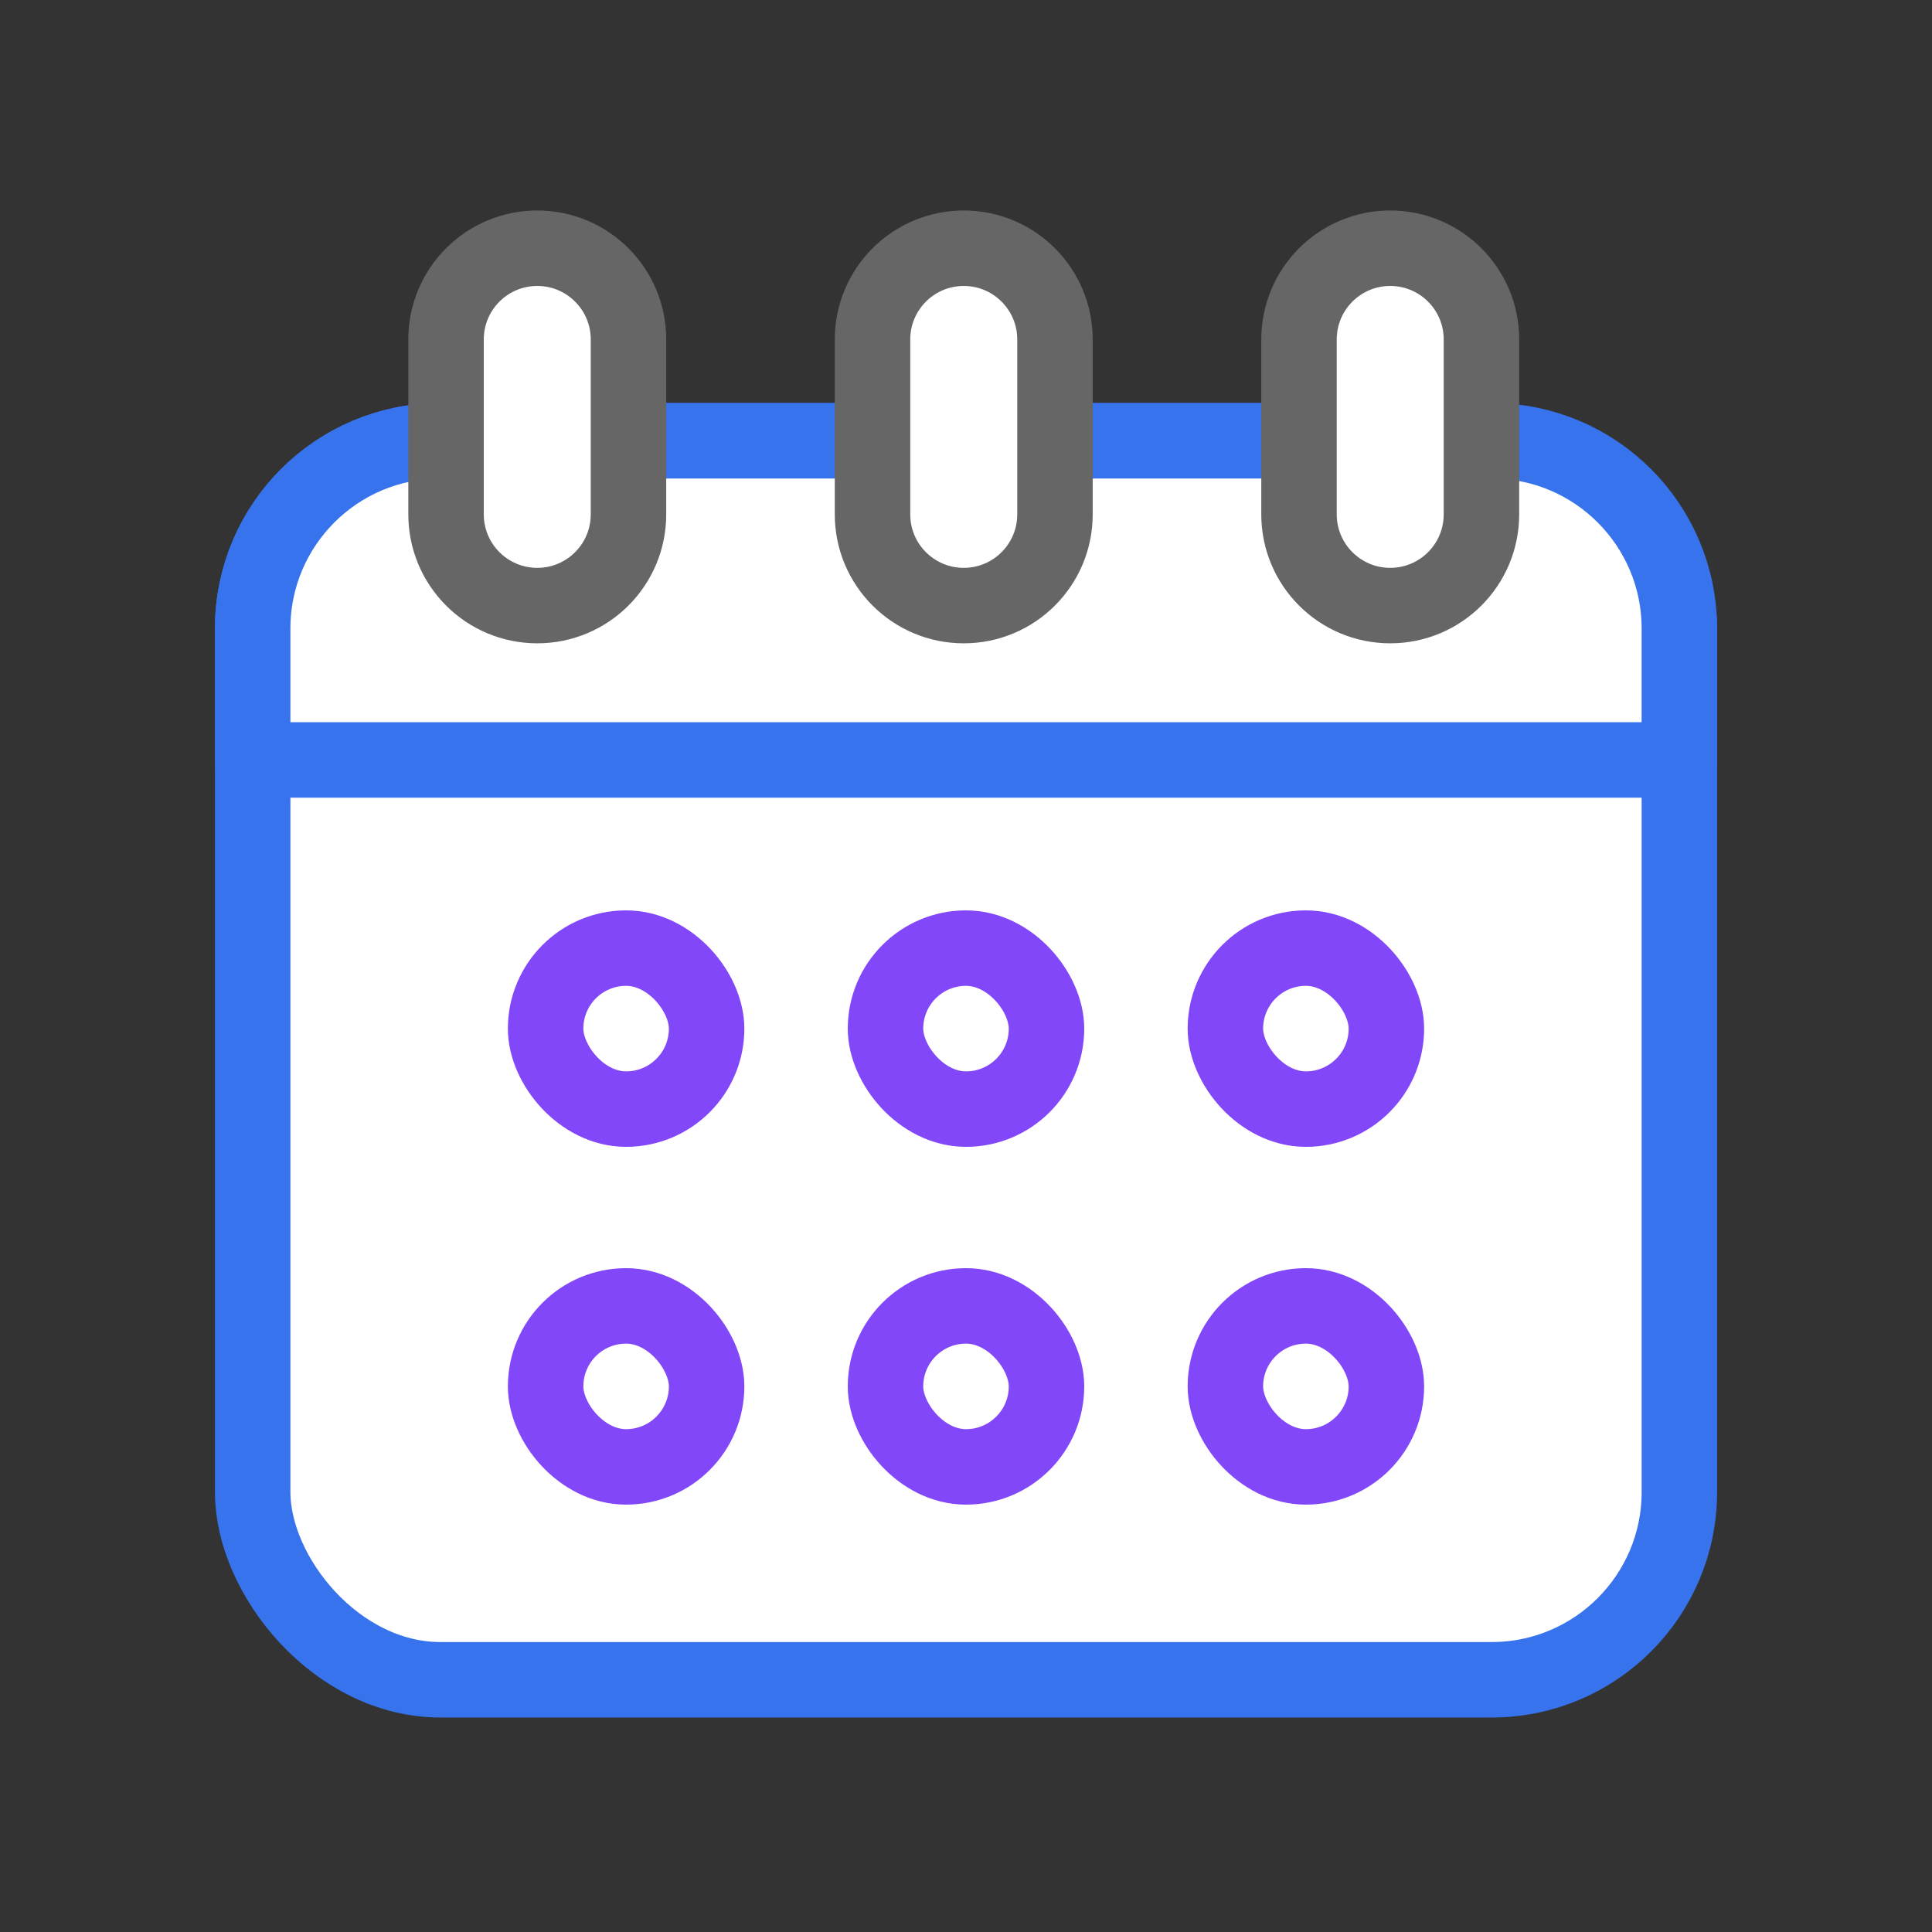
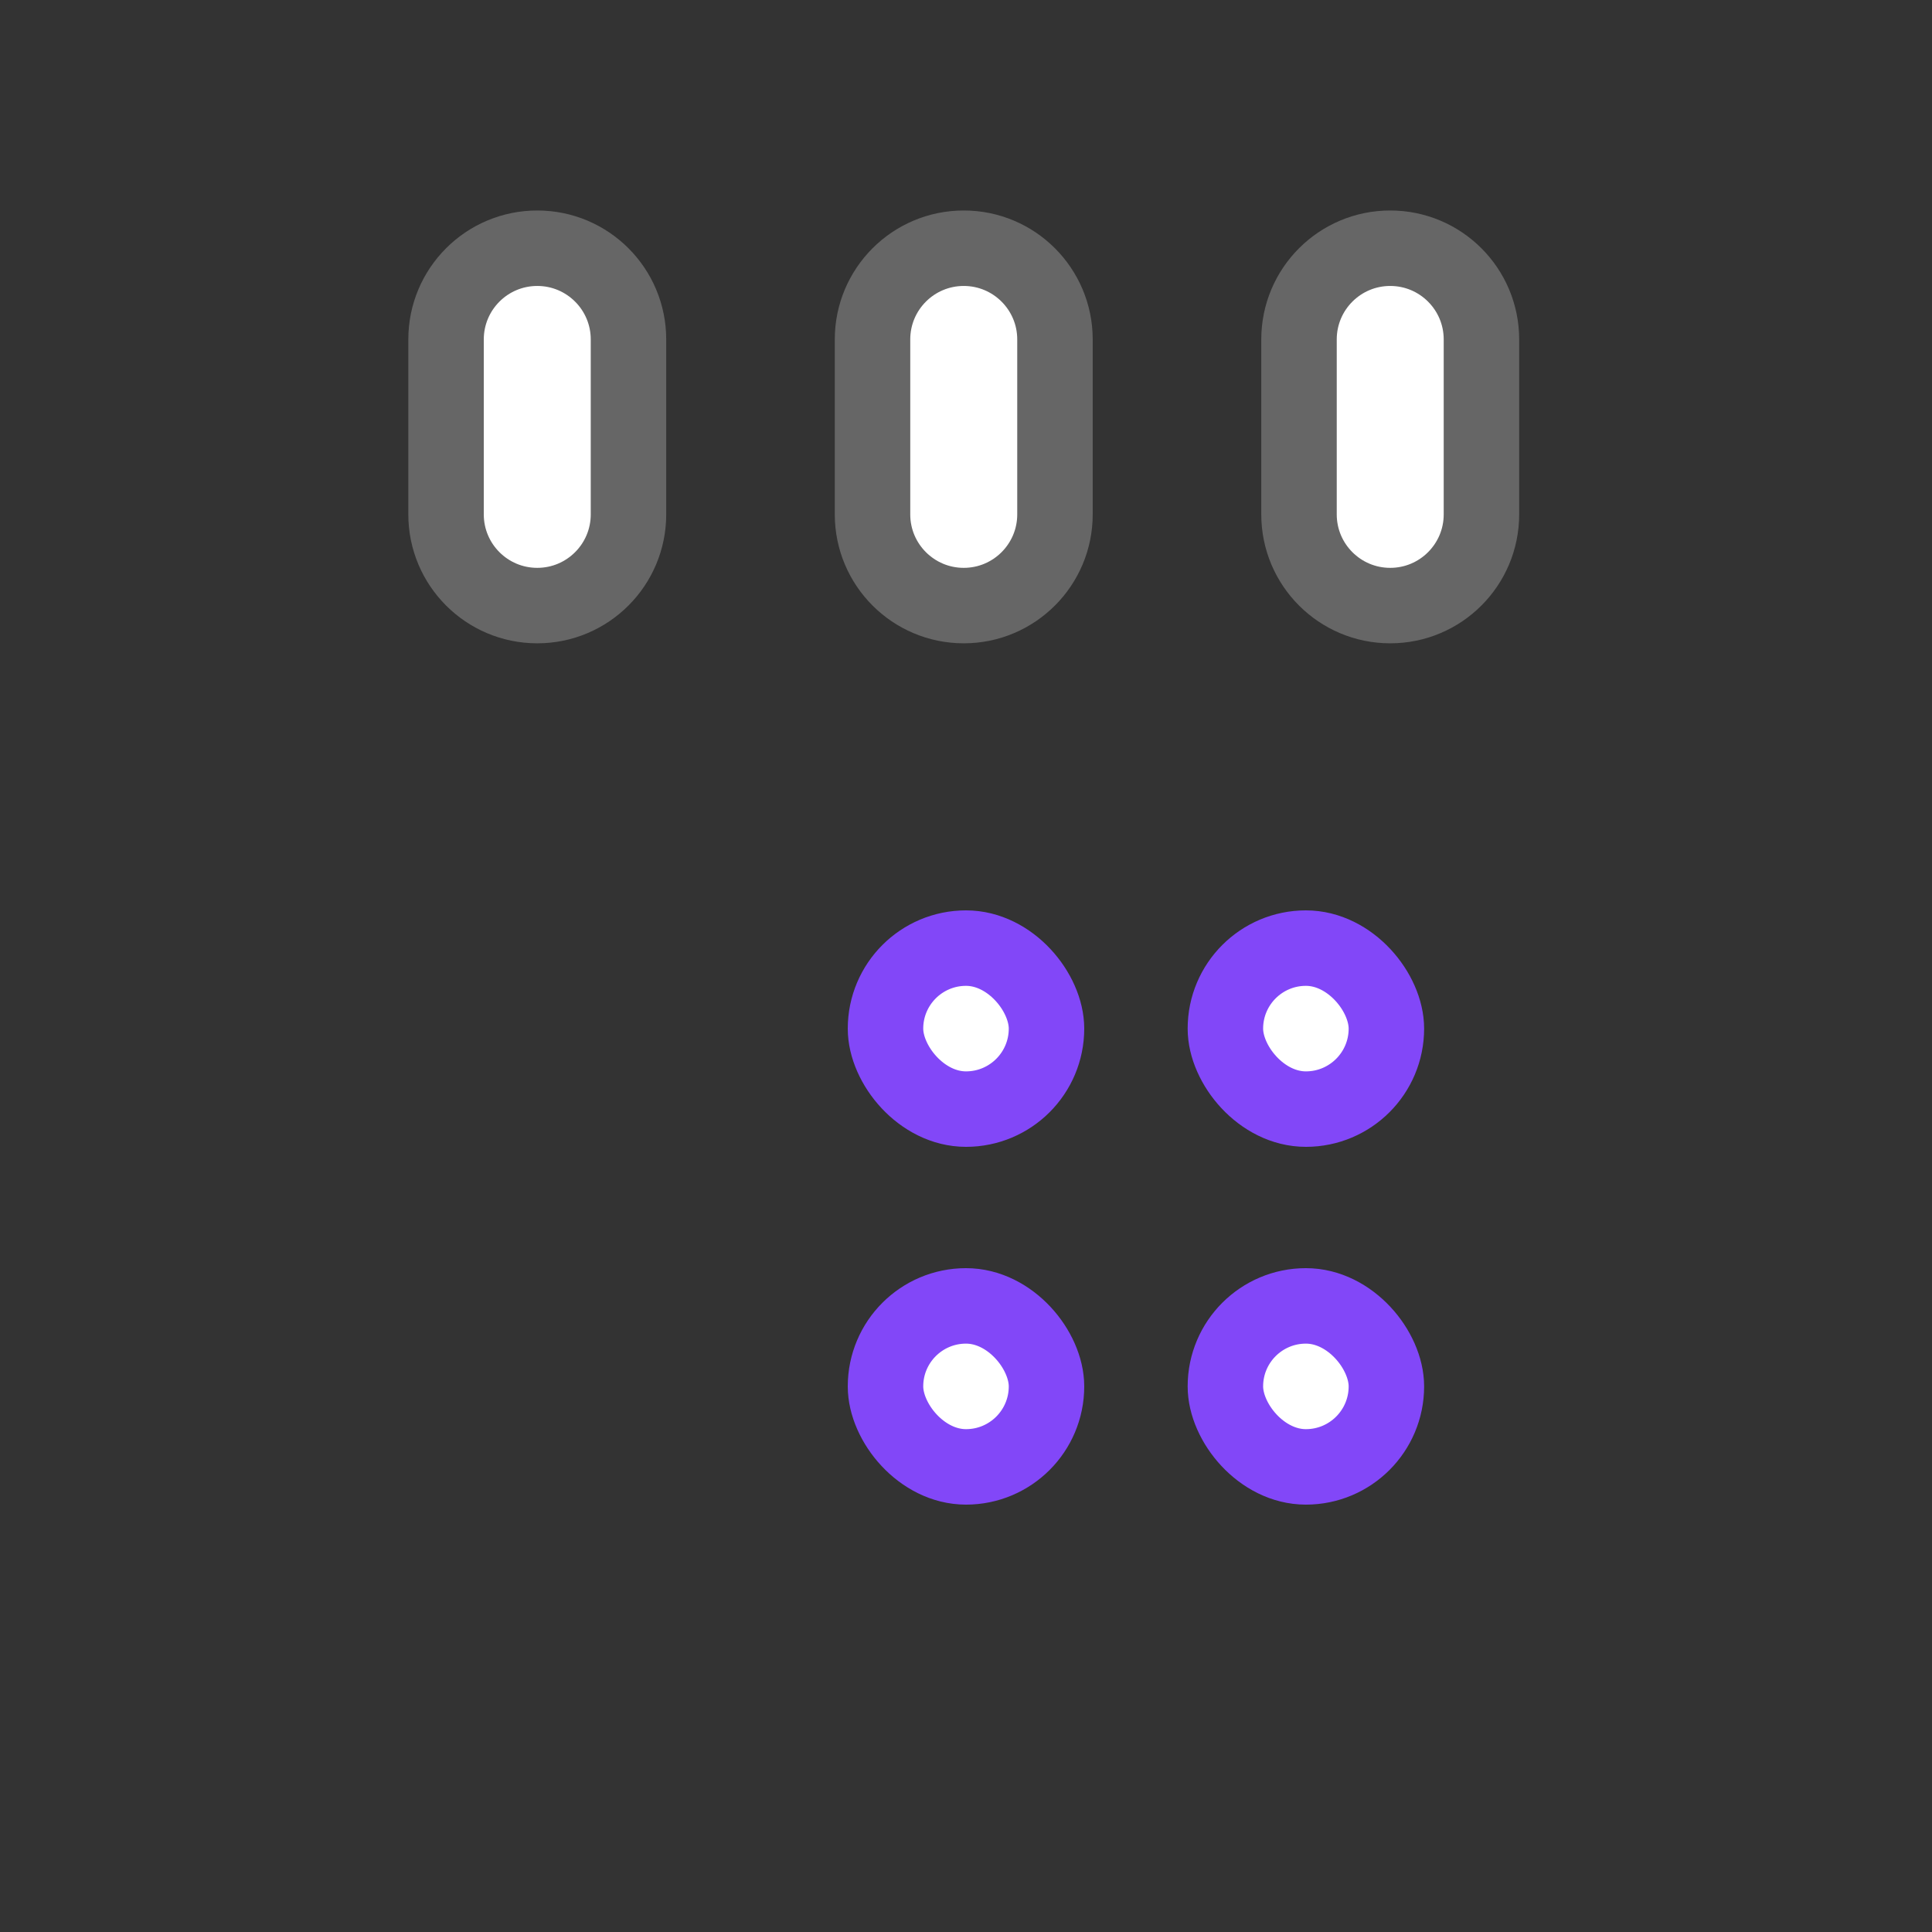
<svg xmlns="http://www.w3.org/2000/svg" width="96" height="96" viewBox="0 0 96 96" fill="none">
  <rect x="0" y="0" width="96" height="96" fill="#333333" stroke="none" />
-   <rect x="12.555" y="21.903" width="70.892" height="61.564" rx="9.328" fill="white" stroke="#3773ED" stroke-width="3.75" stroke-linejoin="round" />
-   <path d="M12.555 31.231C12.555 26.079 16.731 21.903 21.883 21.903H74.118C79.27 21.903 83.446 26.079 83.446 31.231V37.761H12.555V31.231Z" fill="white" stroke="#3773ED" stroke-width="3.75" stroke-linejoin="round" />
-   <rect x="27.111" y="47.111" width="8" height="8" rx="4" fill="white" stroke="#8247F8" stroke-width="3.75" stroke-miterlimit="10" />
  <rect x="44" y="47.111" width="8" height="8" rx="4" fill="white" stroke="#8247F8" stroke-width="3.75" stroke-miterlimit="10" />
  <rect x="60.889" y="47.111" width="8" height="8" rx="4" fill="white" stroke="#8247F8" stroke-width="3.75" stroke-miterlimit="10" />
-   <rect x="27.111" y="64.889" width="8" height="8" rx="4" fill="white" stroke="#8247F8" stroke-width="3.75" stroke-miterlimit="10" />
  <rect x="44" y="64.889" width="8" height="8" rx="4" fill="white" stroke="#8247F8" stroke-width="3.75" stroke-miterlimit="10" />
  <rect x="60.889" y="64.889" width="8" height="8" rx="4" fill="white" stroke="#8247F8" stroke-width="3.75" stroke-miterlimit="10" />
  <path d="M31.229 25.559V16.867C31.229 14.363 29.2 12.334 26.697 12.334C24.193 12.334 22.164 14.363 22.164 16.867V25.559C22.164 28.062 24.193 30.091 26.697 30.091C29.2 30.091 31.229 28.062 31.229 25.559Z" fill="white" stroke="#666666" stroke-width="3.75" stroke-linejoin="round" />
  <path d="M52.421 25.559V16.867C52.421 14.363 50.391 12.334 47.888 12.334C45.385 12.334 43.355 14.363 43.355 16.867V25.559C43.355 28.062 45.385 30.091 47.888 30.091C50.391 30.091 52.421 28.062 52.421 25.559Z" fill="white" stroke="#666666" stroke-width="3.75" stroke-linejoin="round" />
  <path d="M73.612 25.559V16.867C73.612 14.363 71.583 12.334 69.079 12.334C66.576 12.334 64.547 14.363 64.547 16.867V25.559C64.547 28.062 66.576 30.091 69.079 30.091C71.583 30.091 73.612 28.062 73.612 25.559Z" fill="white" stroke="#666666" stroke-width="3.75" stroke-linejoin="round" />
</svg>